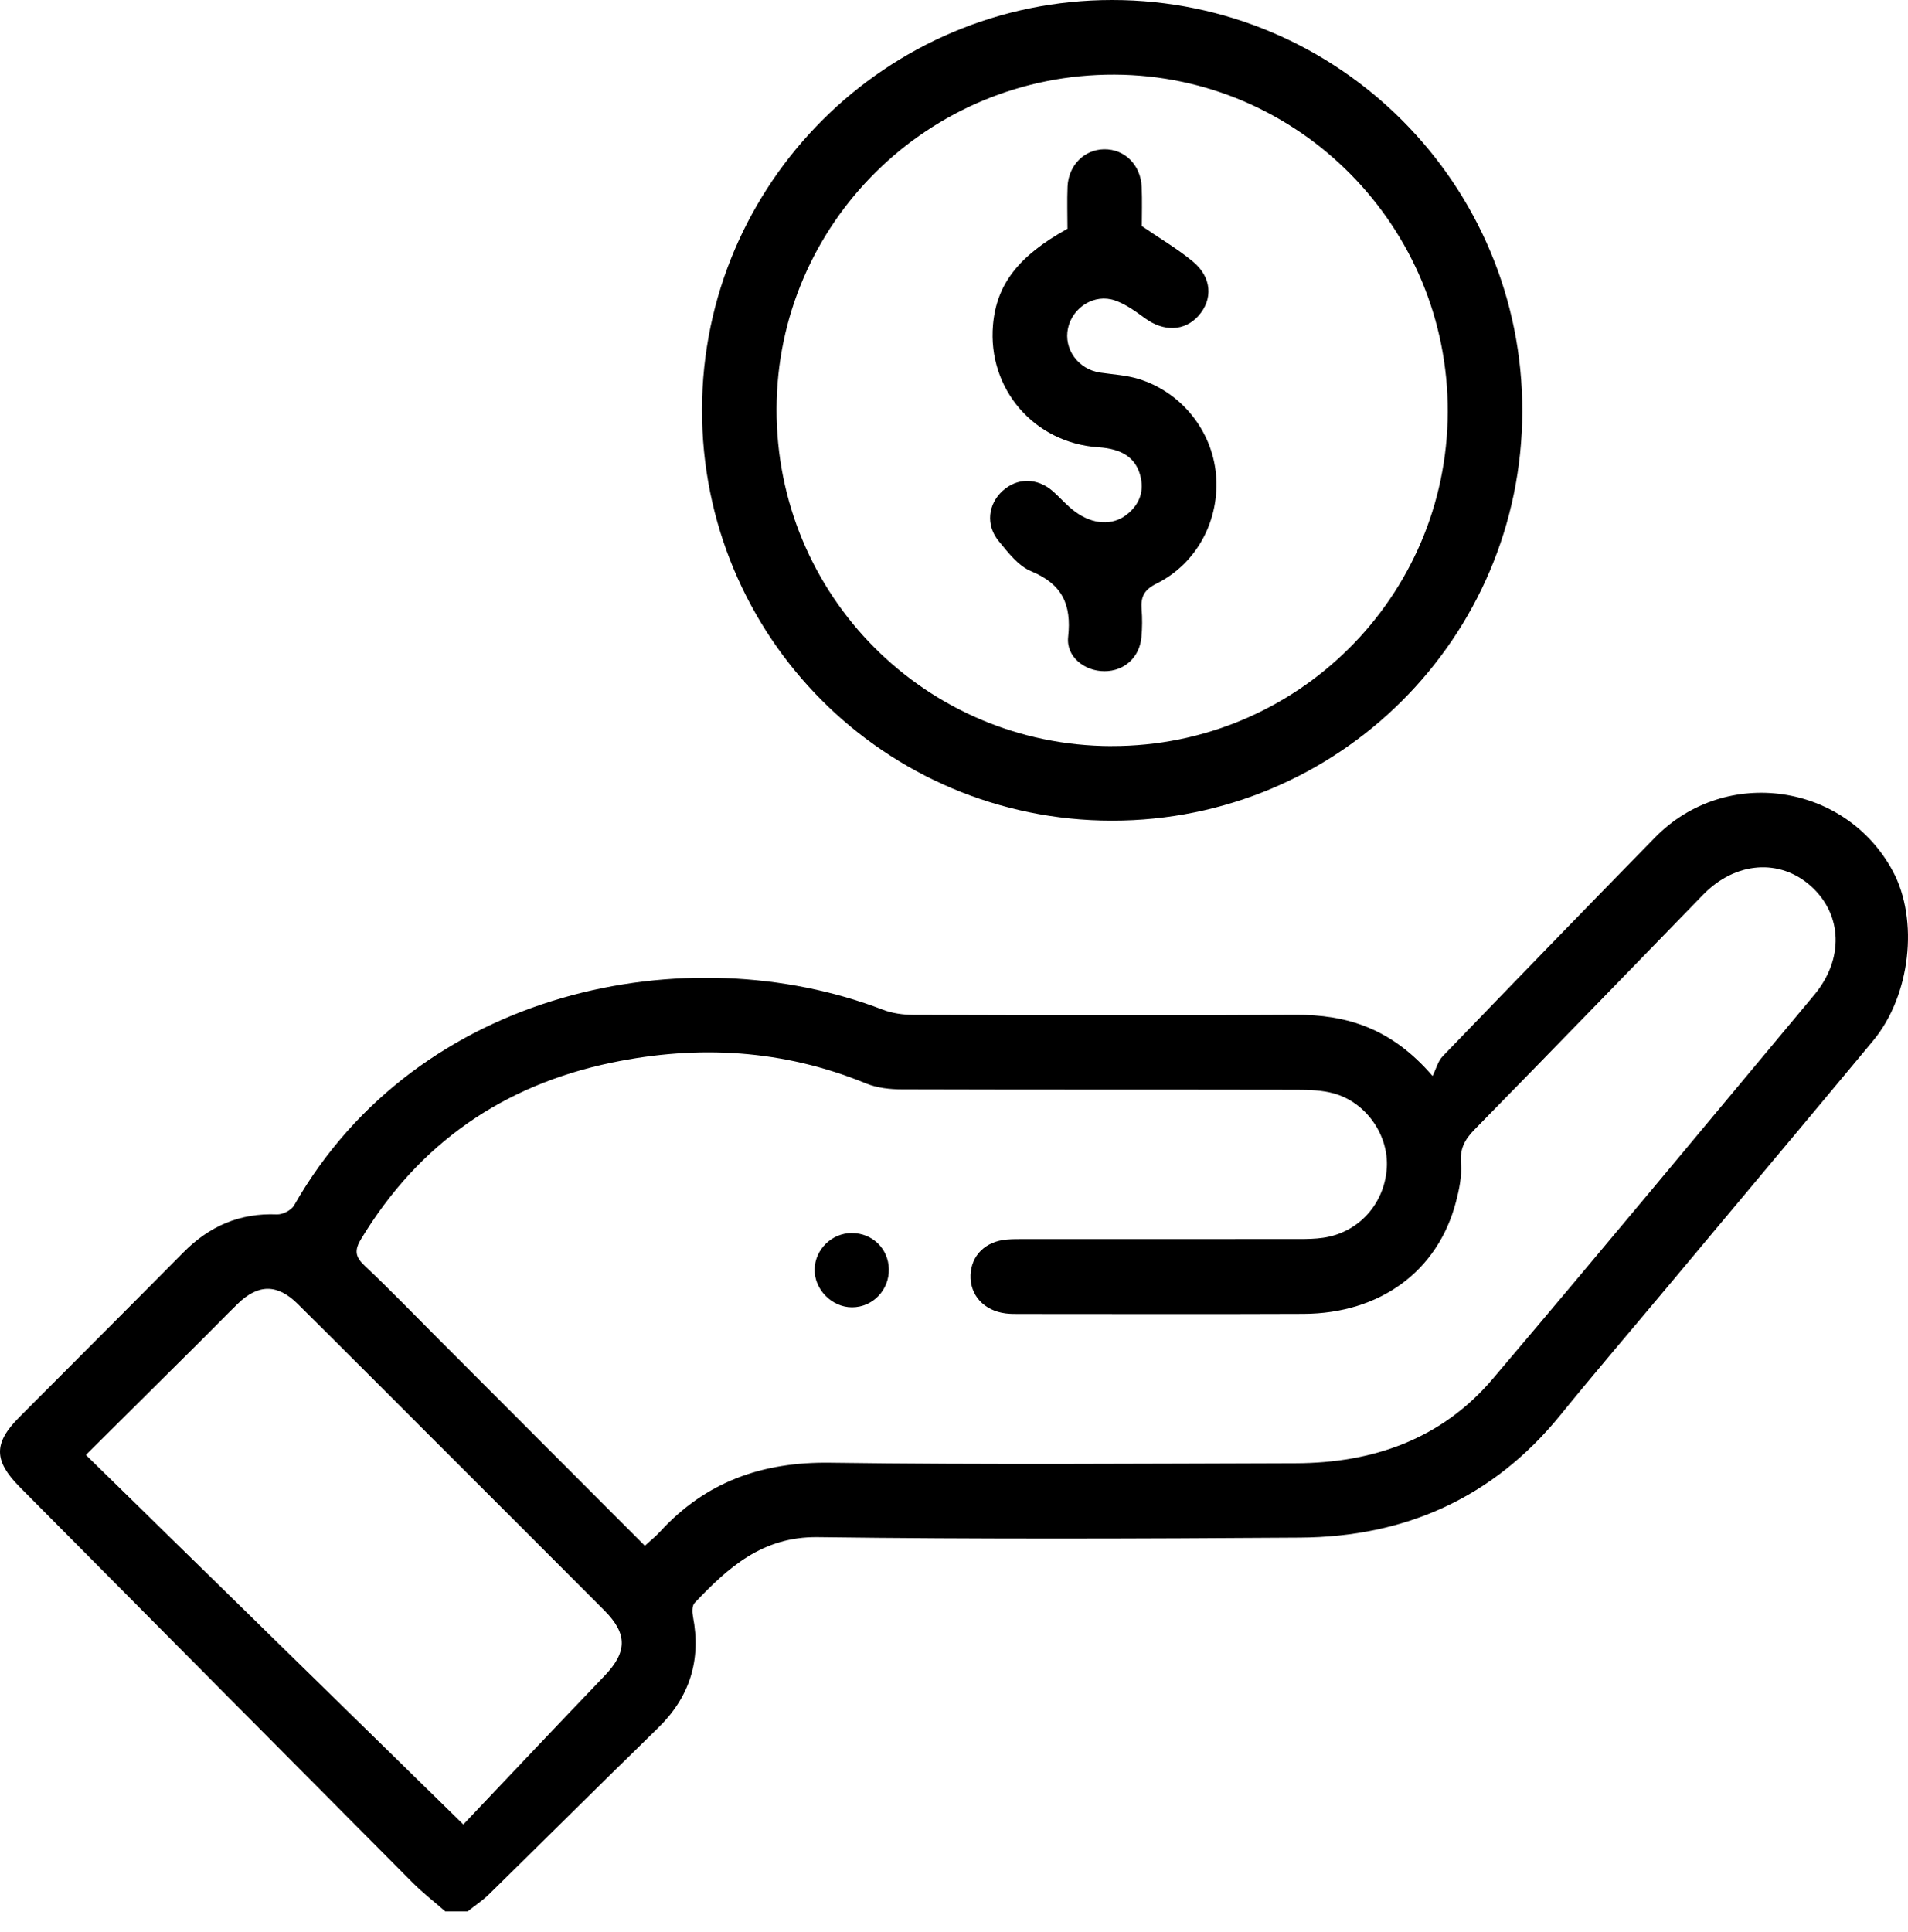
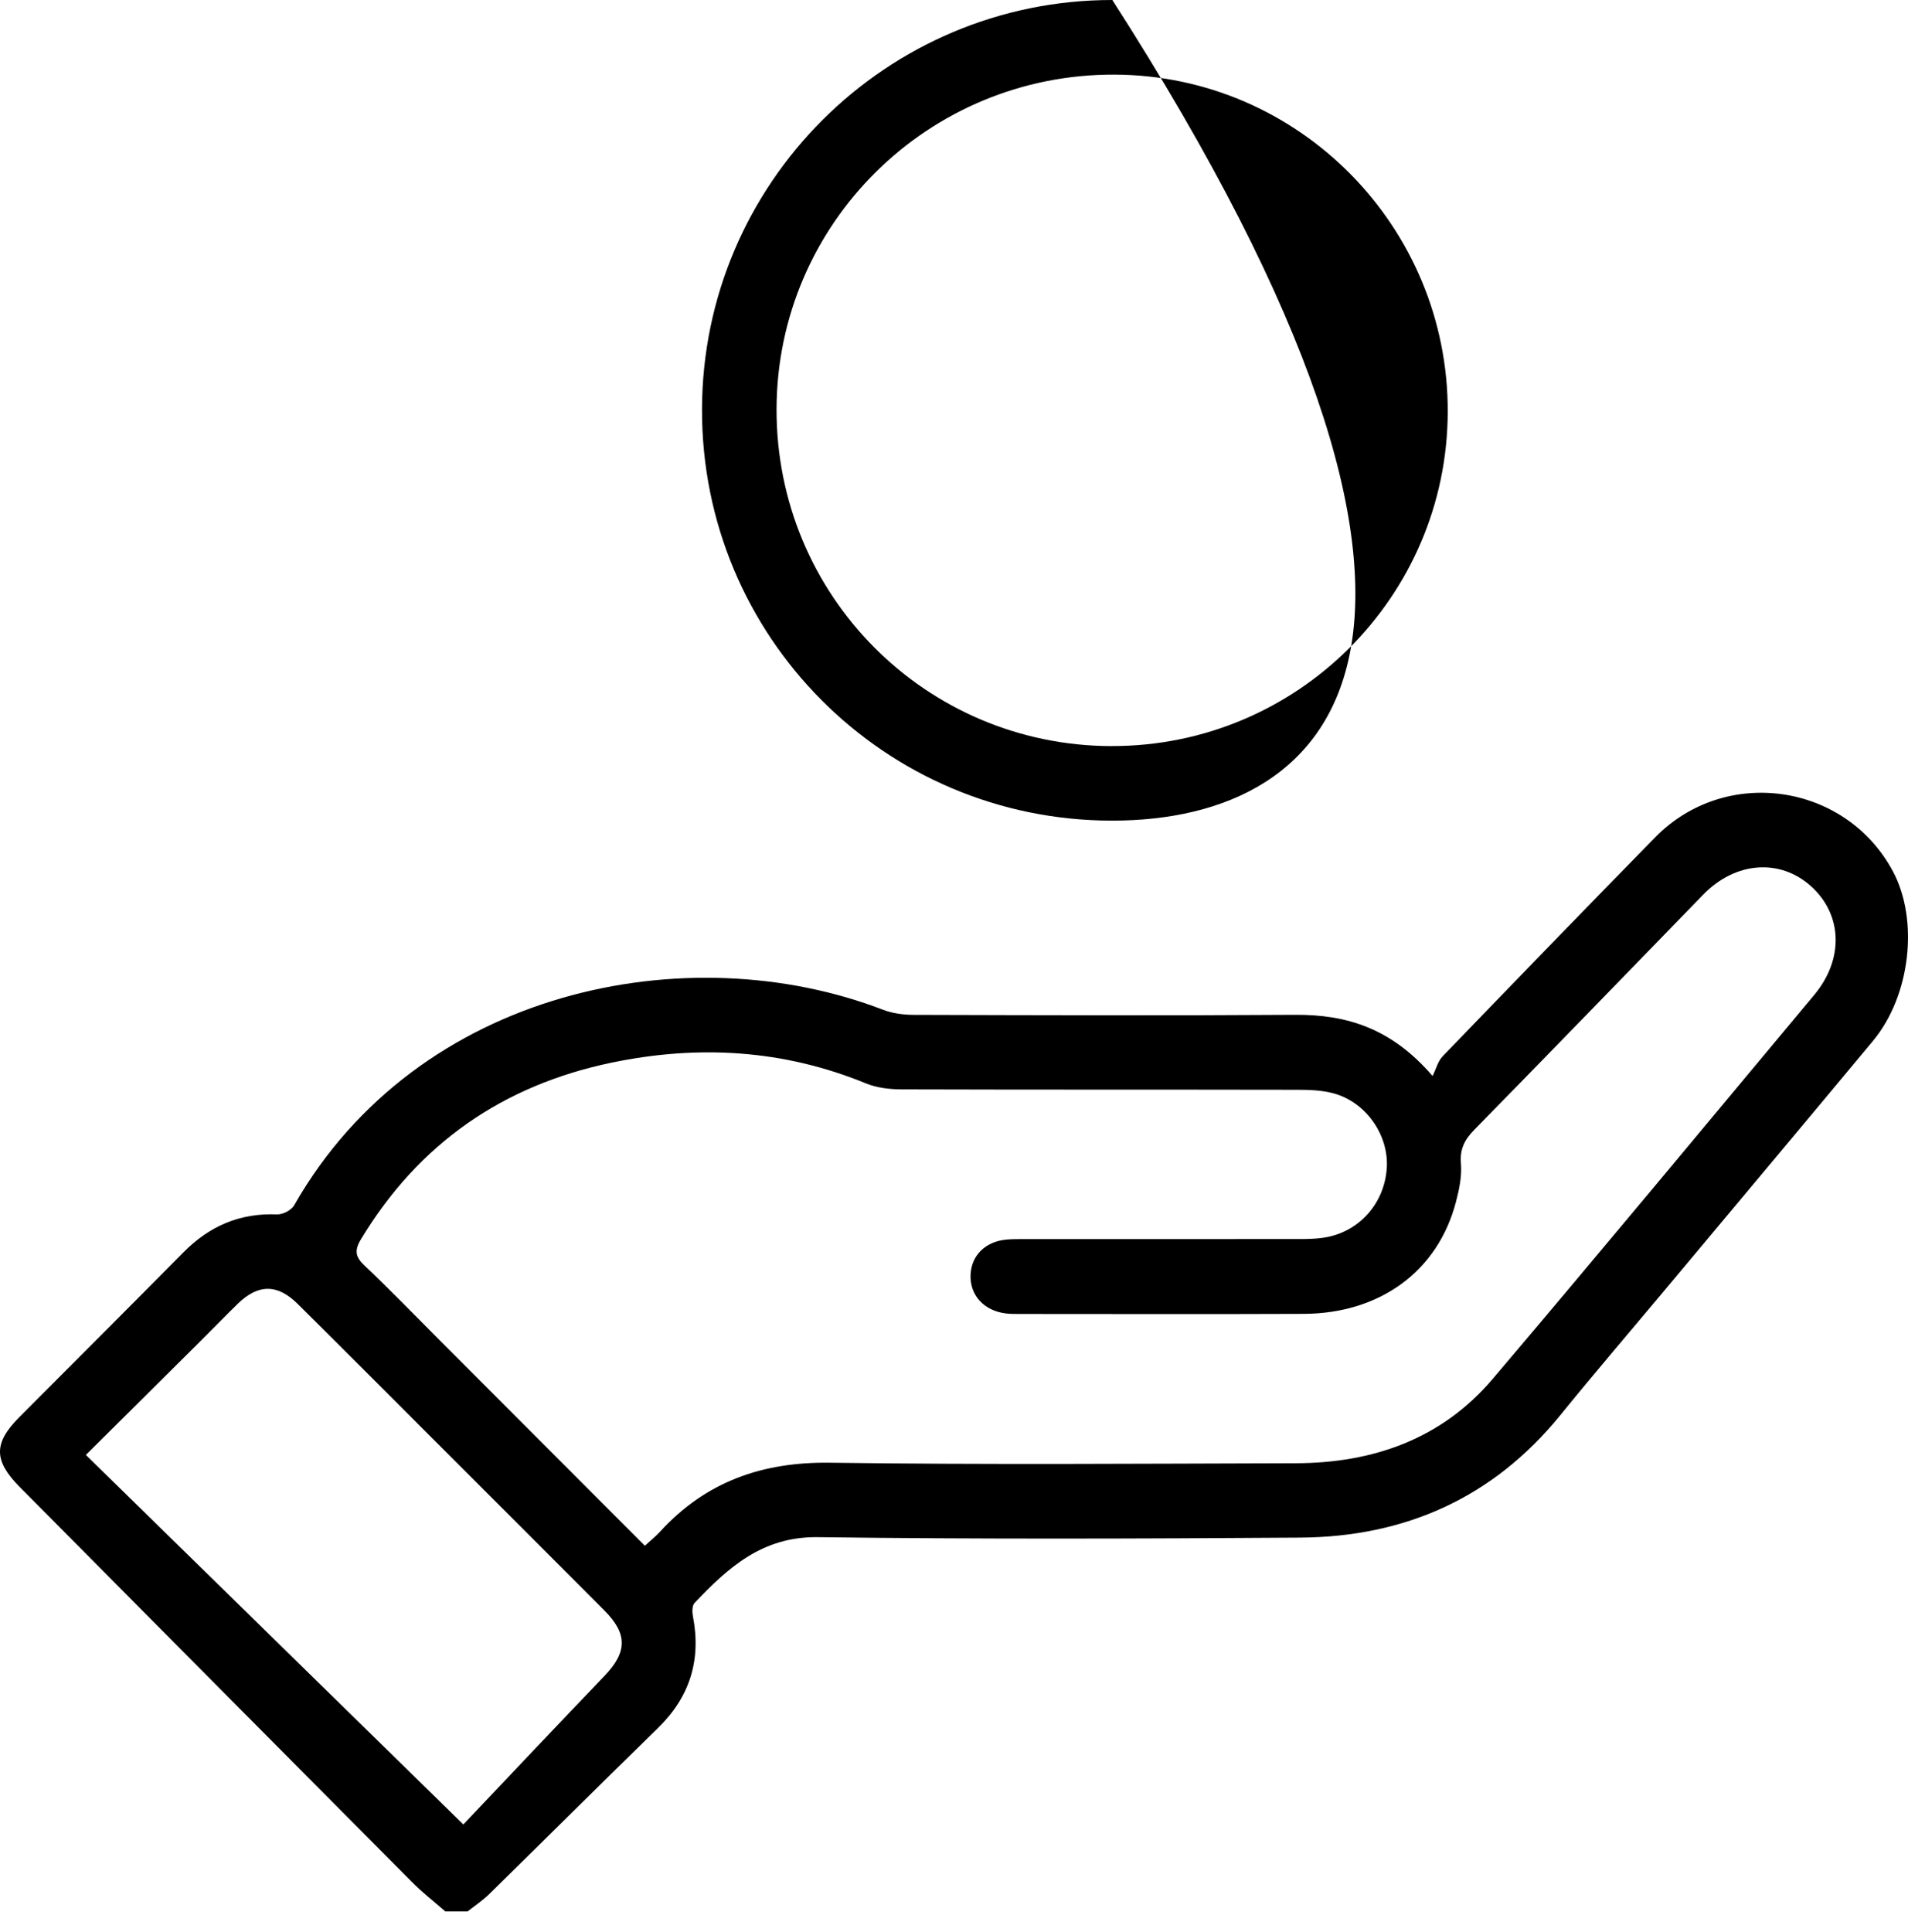
<svg xmlns="http://www.w3.org/2000/svg" width="80" height="81" viewBox="0 0 80 81" fill="none">
  <path d="M18.669 80.128C18.204 79.721 17.711 79.339 17.277 78.901C11.789 73.384 6.307 67.858 0.825 62.335C-0.268 61.233 -0.274 60.498 0.802 59.417C3.098 57.112 5.402 54.814 7.691 52.5C8.776 51.402 10.053 50.845 11.612 50.91C11.852 50.92 12.215 50.735 12.332 50.53C17.521 41.426 28.86 39.193 37.009 42.325C37.41 42.48 37.867 42.542 38.299 42.544C43.635 42.559 48.97 42.578 54.306 42.542C56.48 42.528 58.356 43.116 60.065 45.107C60.22 44.796 60.293 44.485 60.483 44.287C63.446 41.215 66.415 38.148 69.403 35.099C72.35 32.094 77.385 32.826 79.368 36.528C80.461 38.571 80.106 41.741 78.537 43.629C75.659 47.091 72.763 50.538 69.875 53.994C68.389 55.77 66.881 57.529 65.42 59.328C62.603 62.792 58.913 64.43 54.513 64.459C47.77 64.505 41.028 64.528 34.288 64.44C31.965 64.409 30.534 65.711 29.121 67.199C29.015 67.312 29.019 67.585 29.055 67.766C29.407 69.599 28.921 71.145 27.577 72.453C25.209 74.759 22.867 77.094 20.507 79.408C20.234 79.677 19.906 79.892 19.606 80.13H18.669V80.128ZM27.039 64.799C27.275 64.582 27.498 64.405 27.686 64.198C29.603 62.109 31.968 61.279 34.806 61.319C41.31 61.408 47.818 61.358 54.325 61.341C57.572 61.333 60.447 60.327 62.588 57.804C67.118 52.469 71.584 47.077 76.071 41.705C77.314 40.215 77.256 38.352 75.943 37.16C74.635 35.975 72.761 36.117 71.415 37.503C68.222 40.787 65.036 44.078 61.829 47.348C61.418 47.765 61.203 48.157 61.255 48.773C61.299 49.303 61.184 49.864 61.046 50.386C60.289 53.285 57.87 55.065 54.657 55.079C50.675 55.096 46.694 55.083 42.71 55.083C42.529 55.083 42.345 55.083 42.166 55.06C41.254 54.946 40.663 54.295 40.694 53.447C40.726 52.627 41.316 52.043 42.207 51.964C42.466 51.941 42.727 51.945 42.988 51.945C46.813 51.945 50.64 51.945 54.465 51.943C54.803 51.943 55.143 51.937 55.477 51.889C56.956 51.678 58.047 50.474 58.146 48.965C58.235 47.594 57.282 46.209 55.921 45.837C55.429 45.701 54.892 45.685 54.375 45.685C48.858 45.674 43.34 45.685 37.823 45.668C37.314 45.668 36.769 45.608 36.304 45.416C32.842 43.997 29.28 43.794 25.657 44.545C21.096 45.491 17.559 47.932 15.136 51.949C14.85 52.423 14.898 52.692 15.293 53.063C16.334 54.044 17.329 55.075 18.339 56.089C21.225 58.979 24.111 61.869 27.039 64.801V64.799ZM19.428 76.483C21.398 74.406 23.36 72.326 25.34 70.262C26.3 69.263 26.323 68.497 25.34 67.512C23.064 65.229 20.783 62.95 18.502 60.672C16.497 58.668 14.498 56.661 12.484 54.664C11.633 53.819 10.829 53.821 9.971 54.654C9.45 55.161 8.945 55.686 8.427 56.2C6.883 57.736 5.335 59.269 3.601 60.993C8.828 66.11 13.988 71.162 19.426 76.483H19.428Z" fill="black" />
-   <path d="M46.623 34.402C37.099 34.398 29.413 26.689 29.434 17.161C29.455 7.685 37.164 -0.004 46.639 1.69802e-06C56.145 0.004 63.853 7.74 63.828 17.255C63.805 26.744 56.115 34.408 46.623 34.402ZM46.606 31.276C54.369 31.293 60.675 25.026 60.702 17.272C60.727 9.505 54.458 3.159 46.733 3.128C38.925 3.097 32.581 9.369 32.56 17.145C32.539 24.955 38.806 31.261 46.606 31.278V31.276Z" fill="black" />
-   <path d="M35.715 51.692C36.573 51.69 37.247 52.343 37.268 53.195C37.289 54.075 36.596 54.802 35.728 54.804C34.879 54.808 34.136 54.055 34.157 53.205C34.175 52.373 34.877 51.692 35.715 51.69V51.692Z" fill="black" />
-   <path d="M44.757 9.593C44.757 9.019 44.736 8.42 44.761 7.823C44.799 6.932 45.458 6.273 46.287 6.258C47.151 6.241 47.833 6.913 47.87 7.844C47.894 8.416 47.875 8.988 47.875 9.478C48.634 9.998 49.373 10.43 50.022 10.968C50.813 11.625 50.865 12.55 50.252 13.238C49.669 13.891 48.793 13.914 48.008 13.341C47.614 13.053 47.201 12.752 46.748 12.595C45.89 12.299 44.972 12.881 44.78 13.76C44.59 14.632 45.208 15.483 46.124 15.619C46.662 15.698 47.217 15.726 47.733 15.884C49.527 16.431 50.819 18.05 50.984 19.882C51.155 21.781 50.203 23.613 48.492 24.465C47.975 24.721 47.827 25.014 47.866 25.531C47.898 25.919 47.894 26.314 47.86 26.702C47.785 27.557 47.14 28.14 46.306 28.137C45.473 28.137 44.694 27.532 44.786 26.698C44.934 25.339 44.536 24.486 43.236 23.947C42.697 23.724 42.27 23.165 41.877 22.687C41.322 22.013 41.422 21.141 42.036 20.579C42.654 20.016 43.495 20.02 44.156 20.602C44.467 20.878 44.74 21.201 45.072 21.445C45.819 21.998 46.648 22.04 47.24 21.575C47.781 21.149 47.992 20.586 47.804 19.912C47.599 19.179 47.036 18.816 46.059 18.751C43.363 18.574 41.404 16.304 41.635 13.624C41.782 11.926 42.691 10.738 44.751 9.593H44.757Z" fill="black" />
+   <path d="M46.623 34.402C37.099 34.398 29.413 26.689 29.434 17.161C29.455 7.685 37.164 -0.004 46.639 1.69802e-06C63.805 26.744 56.115 34.408 46.623 34.402ZM46.606 31.276C54.369 31.293 60.675 25.026 60.702 17.272C60.727 9.505 54.458 3.159 46.733 3.128C38.925 3.097 32.581 9.369 32.56 17.145C32.539 24.955 38.806 31.261 46.606 31.278V31.276Z" fill="black" />
</svg>